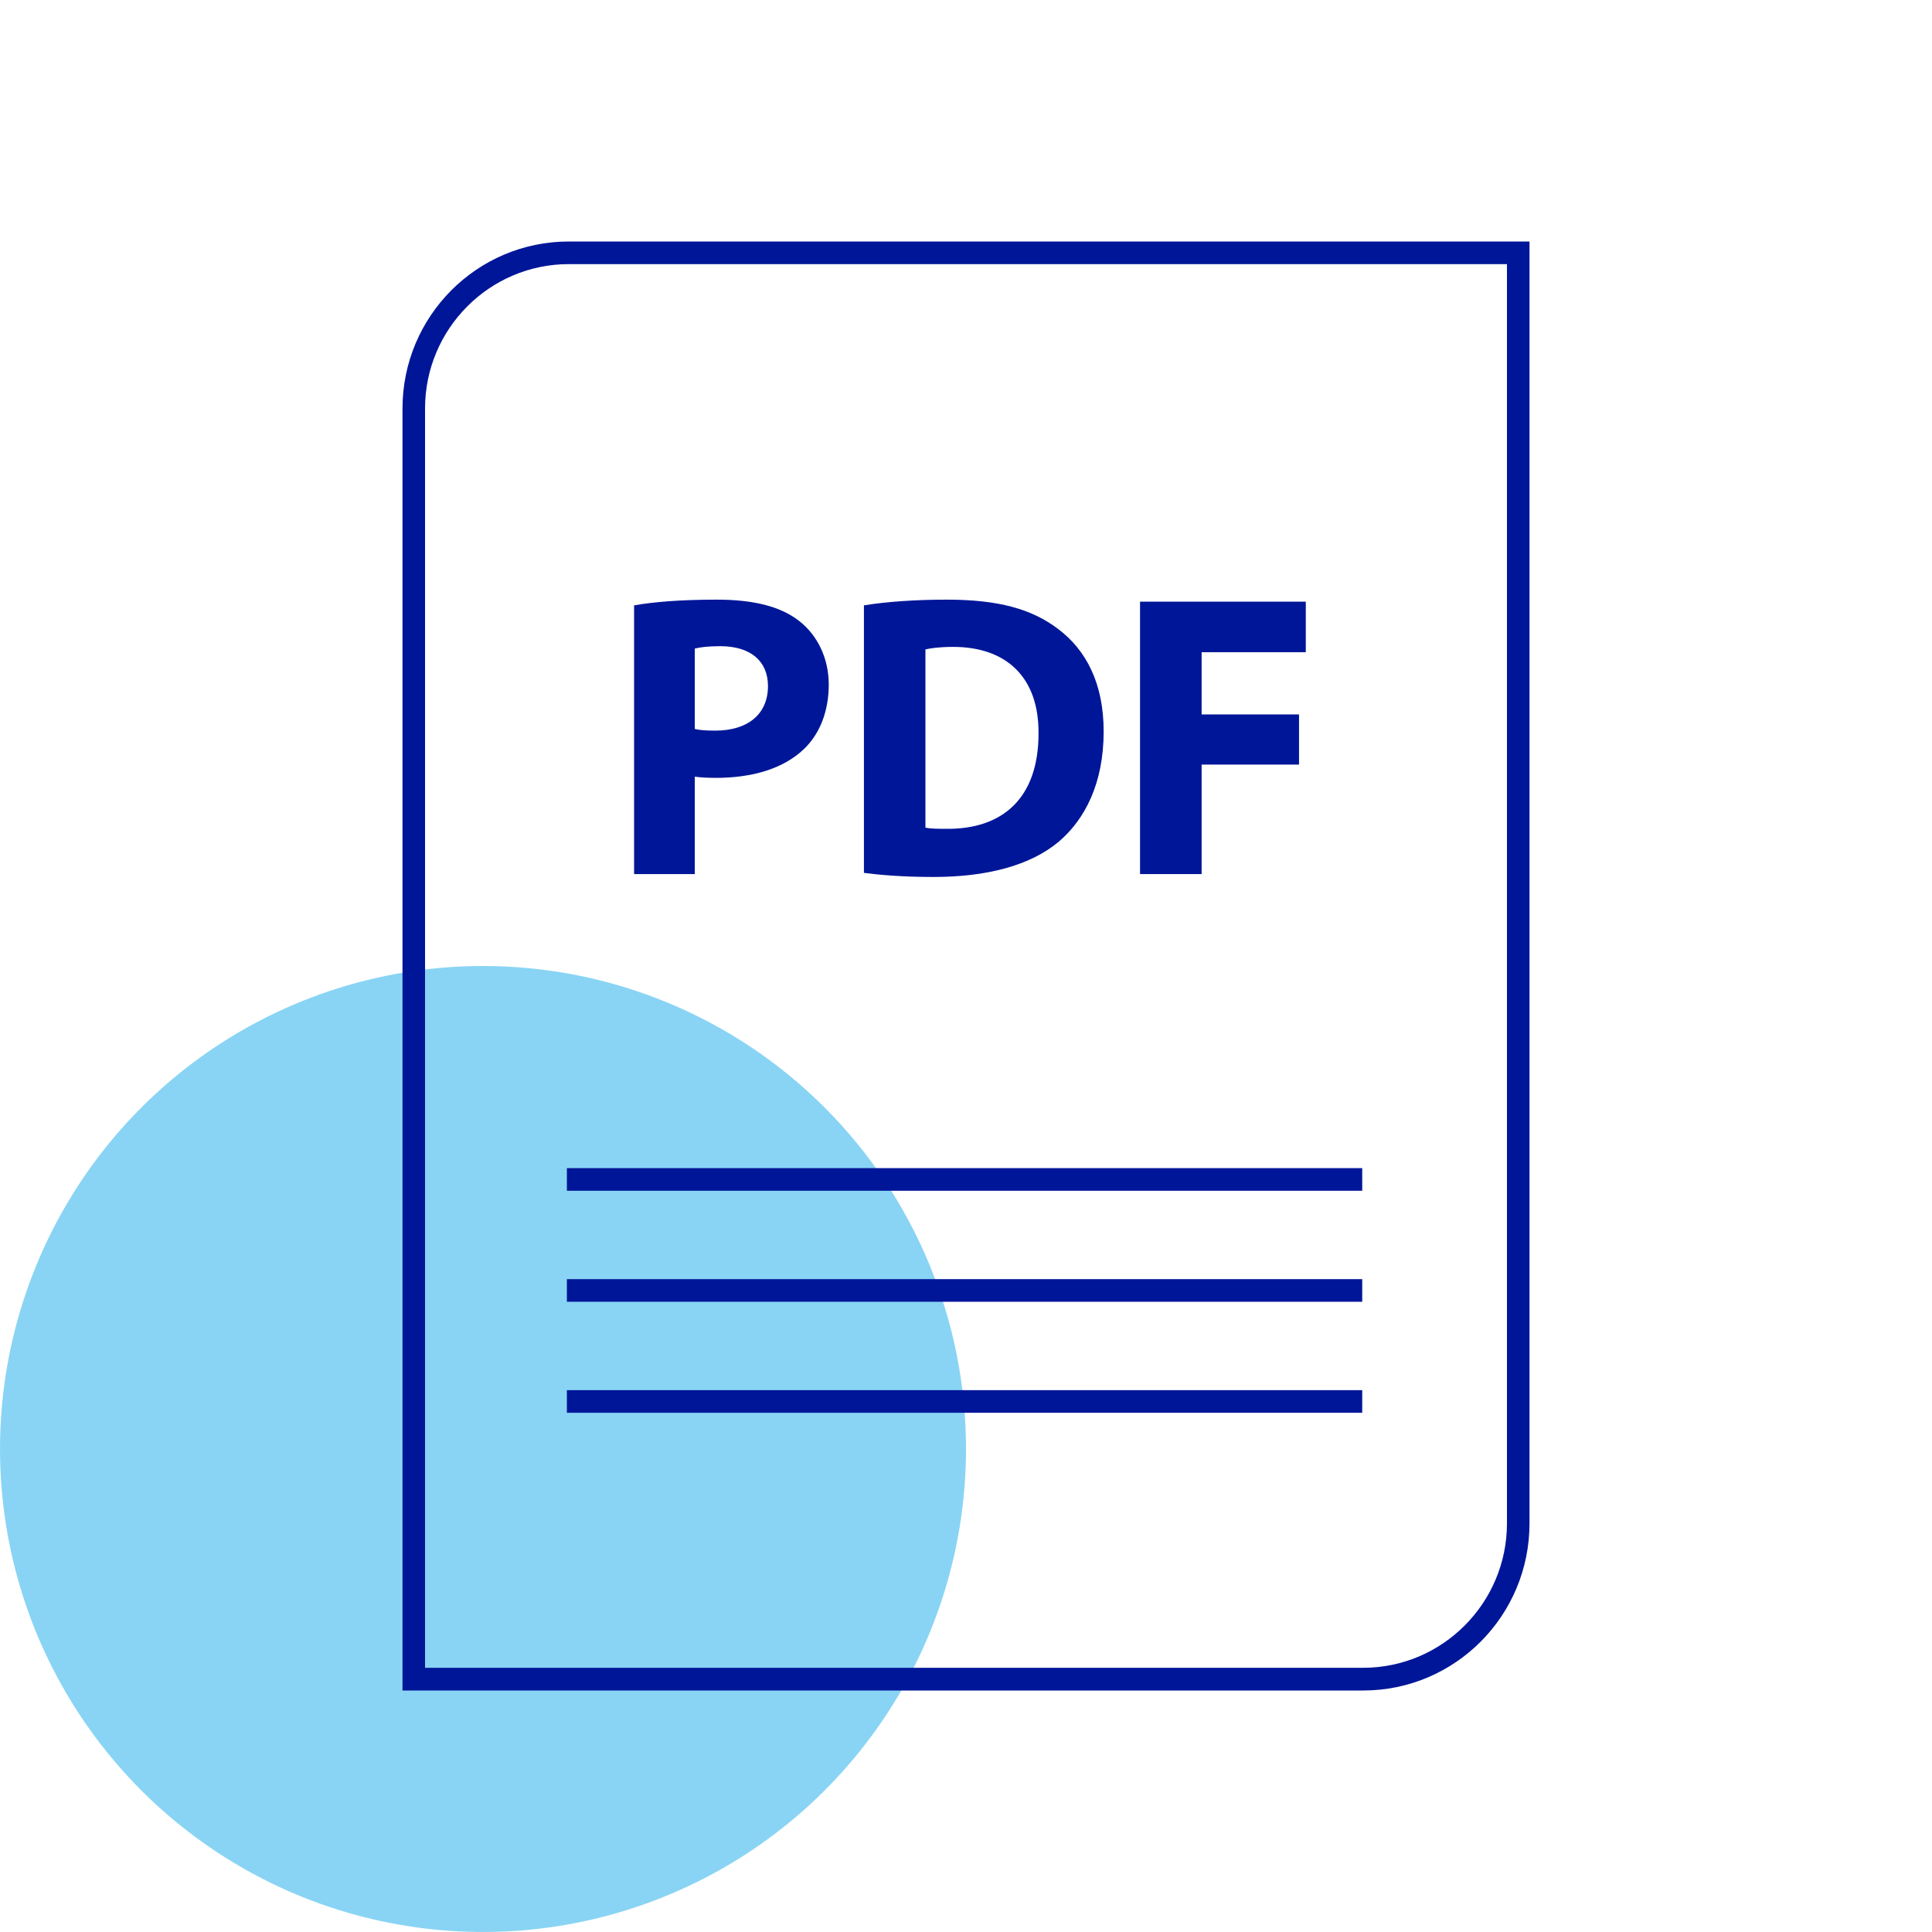
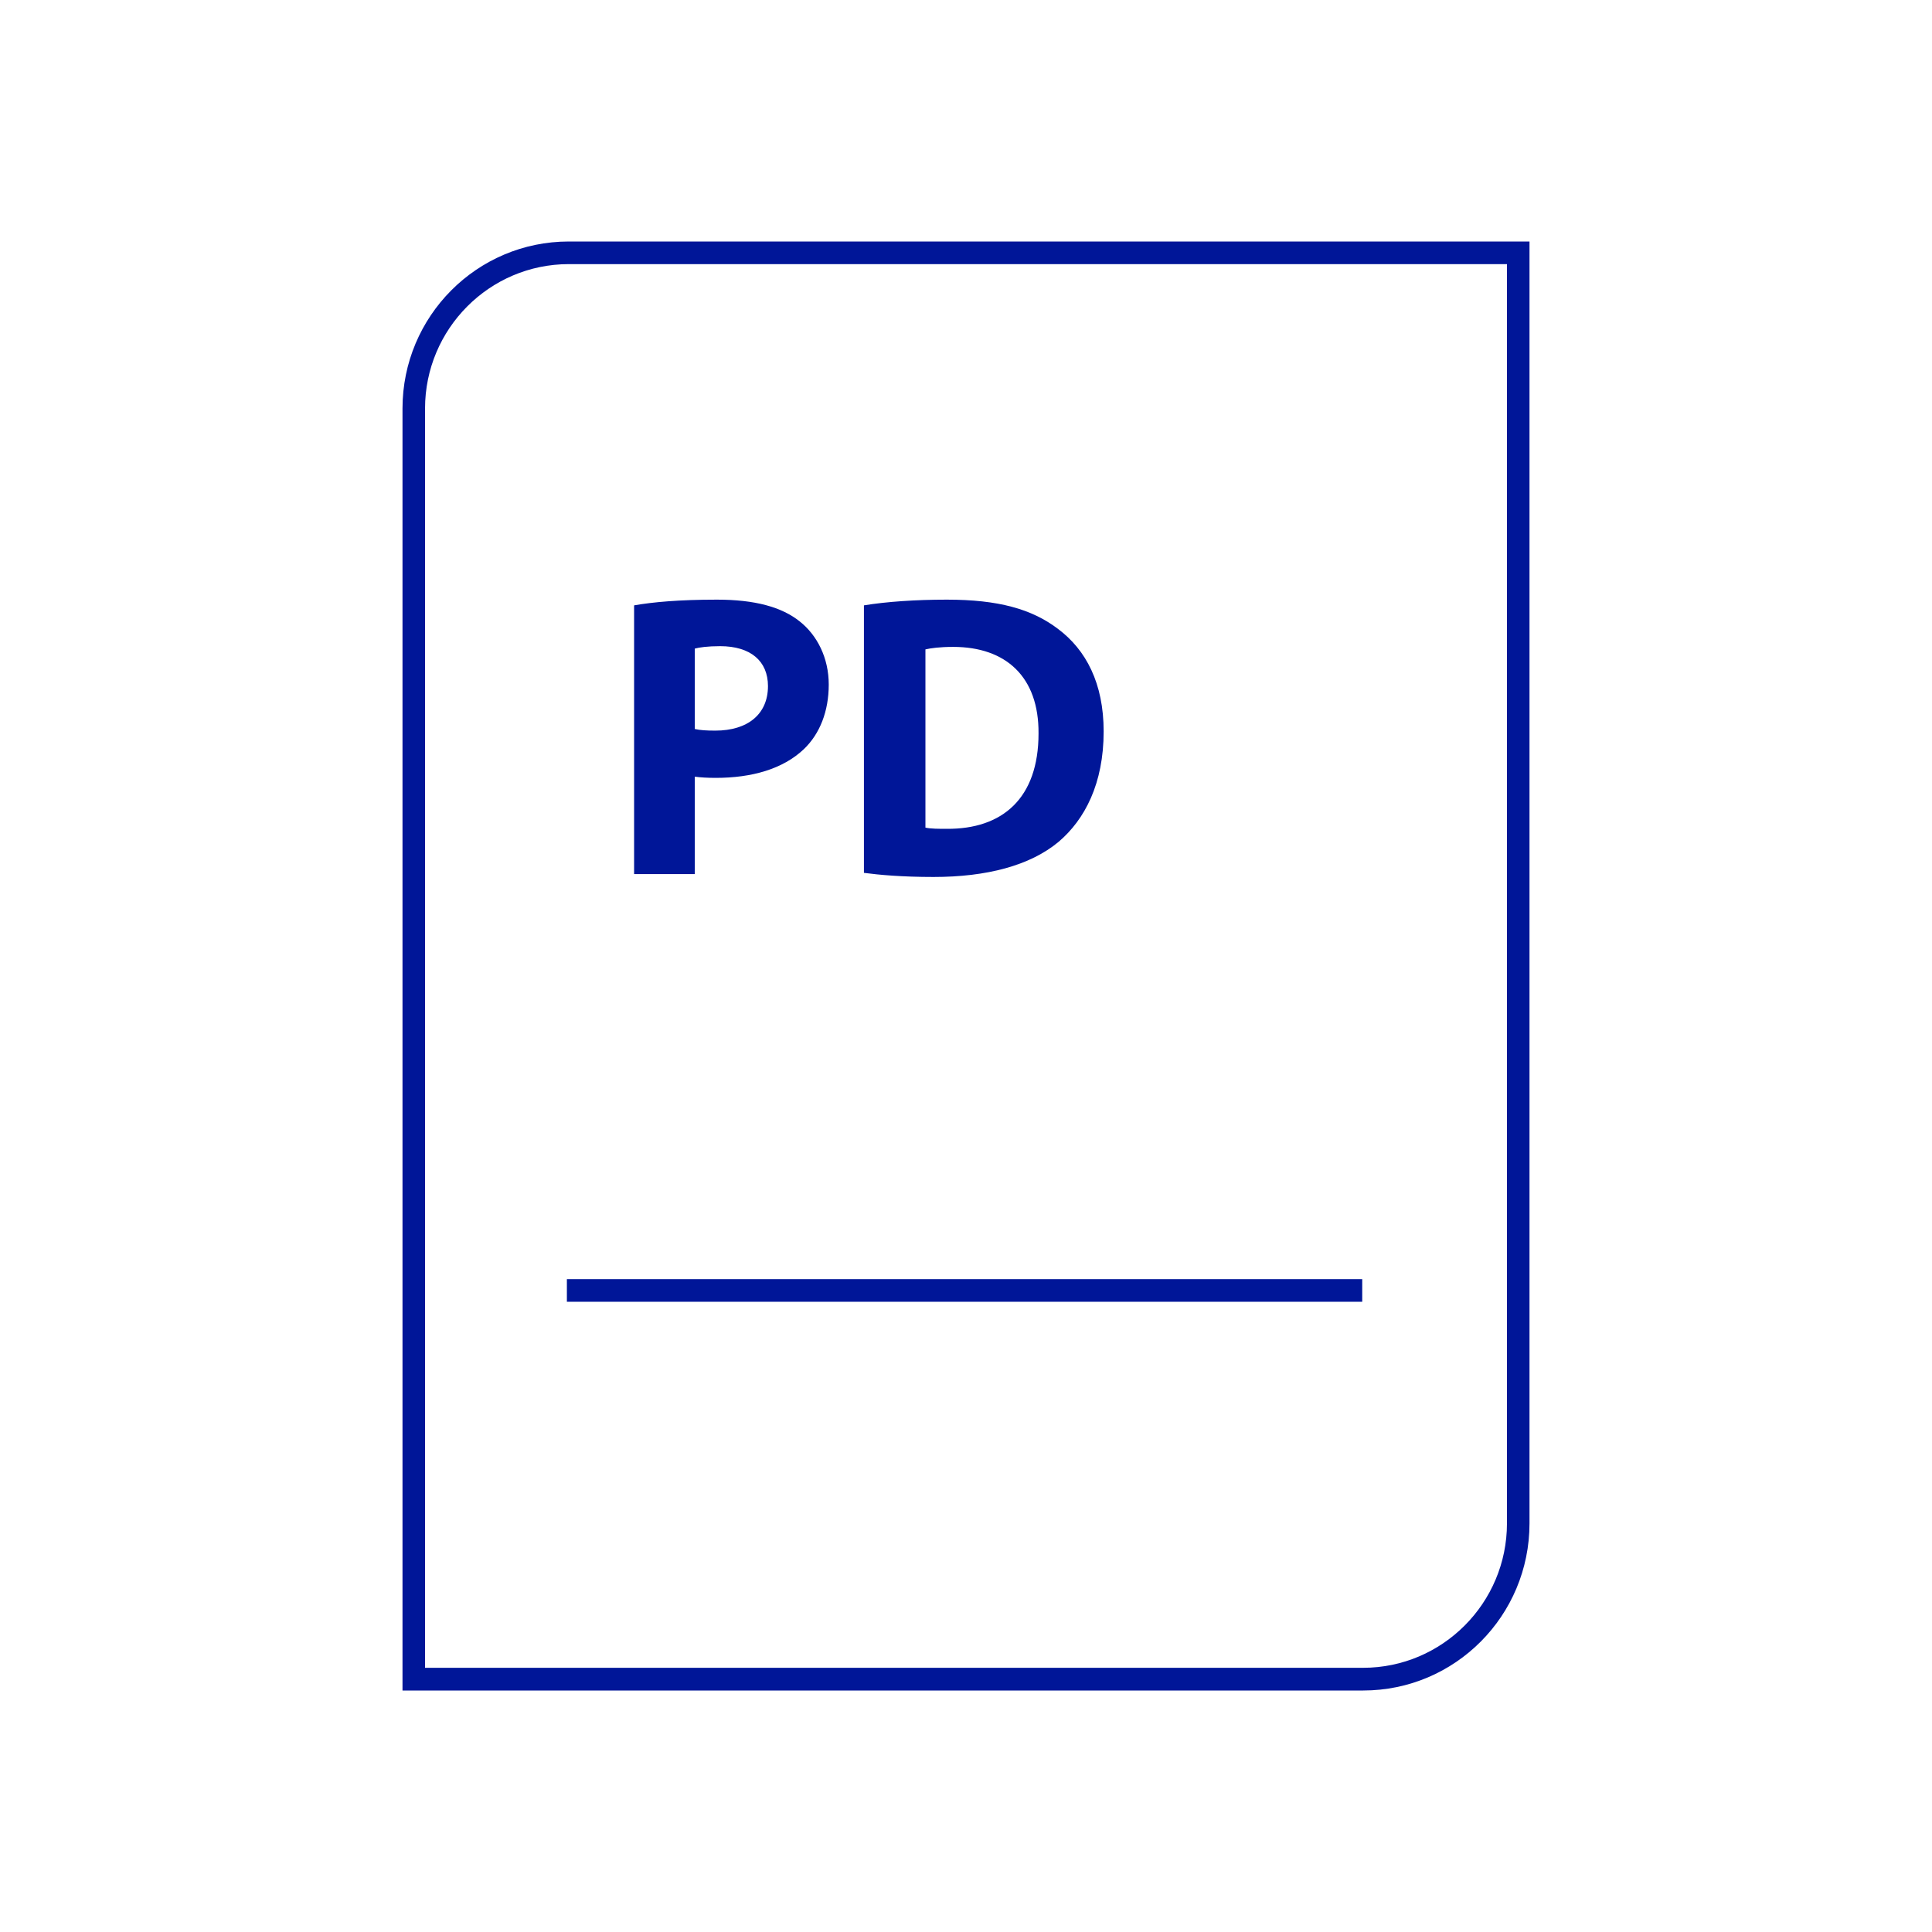
<svg xmlns="http://www.w3.org/2000/svg" width="24" height="24" viewBox="0 0 24 24" fill="none">
-   <path d="M12 17.995C12.001 19.182 11.65 20.343 10.991 21.331C10.332 22.318 9.395 23.088 8.298 23.542C7.202 23.997 5.995 24.116 4.831 23.885C3.666 23.654 2.597 23.082 1.757 22.243C0.918 21.403 0.346 20.334 0.115 19.169C-0.116 18.005 0.003 16.798 0.458 15.702C0.912 14.605 1.682 13.668 2.669 13.009C3.657 12.35 4.818 11.999 6.005 12C7.594 12.001 9.119 12.633 10.243 13.757C11.367 14.881 11.999 16.406 12 17.995Z" fill="#89D4F4" />
  <path d="M8.631 9.648C8.701 9.658 8.791 9.663 8.891 9.663C9.34 9.663 9.725 9.553 9.985 9.307C10.185 9.116 10.295 8.835 10.295 8.504C10.295 8.172 10.151 7.891 9.935 7.72C9.711 7.54 9.376 7.449 8.906 7.449C8.437 7.449 8.111 7.479 7.877 7.52V10.858H8.631V9.648L8.631 9.648ZM8.631 8.057C8.685 8.042 8.791 8.027 8.946 8.027C9.325 8.027 9.54 8.213 9.54 8.523C9.54 8.87 9.291 9.076 8.886 9.076C8.776 9.076 8.696 9.071 8.631 9.056L8.631 8.057Z" fill="#001698" />
  <path d="M13.151 10.457C13.476 10.18 13.71 9.734 13.71 9.086C13.71 8.488 13.491 8.072 13.141 7.811C12.816 7.565 12.401 7.449 11.762 7.449C11.377 7.449 11.011 7.474 10.732 7.52V10.843C10.922 10.868 11.202 10.894 11.597 10.894C12.256 10.894 12.796 10.753 13.151 10.457ZM11.496 8.067C11.561 8.052 11.671 8.036 11.841 8.036C12.496 8.036 12.906 8.408 12.901 9.111C12.901 9.919 12.451 10.301 11.761 10.296C11.666 10.296 11.561 10.296 11.496 10.281V8.067Z" fill="#001698" />
-   <path d="M14.927 9.498H16.137V8.875H14.927V8.102H16.221V7.474H14.162V10.858H14.927L14.927 9.498Z" fill="#001698" />
-   <path d="M7.042 14.511H16.922V14.792H7.042V14.511Z" fill="#001698" />
  <path d="M7.042 15.89H16.922V16.171H7.042V15.89Z" fill="#001698" />
-   <path d="M7.042 17.269H16.922V17.55H7.042V17.269Z" fill="#001698" />
  <path d="M19 18.924V3H7.066C5.925 3 5 3.929 5 5.075V21H16.934C18.075 21 19 20.071 19 18.924ZM5.28 5.075C5.28 4.086 6.081 3.281 7.066 3.281H18.72V18.924C18.72 19.913 17.918 20.718 16.933 20.718H5.28V5.075Z" fill="#001698" />
</svg>